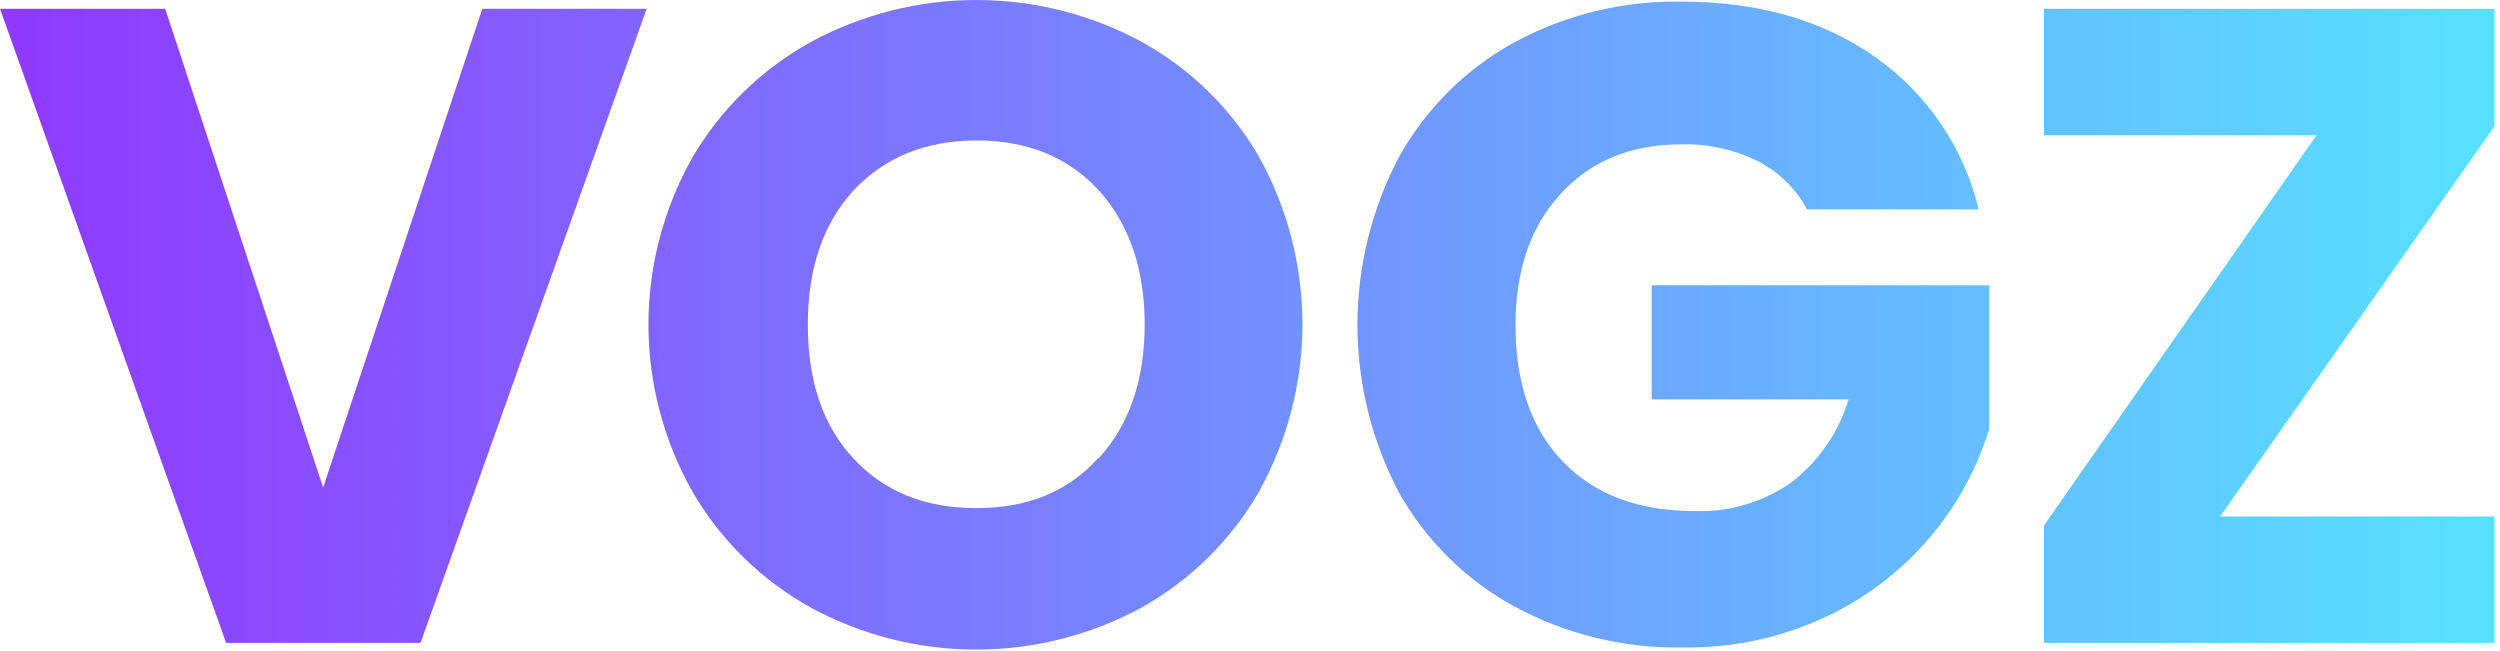
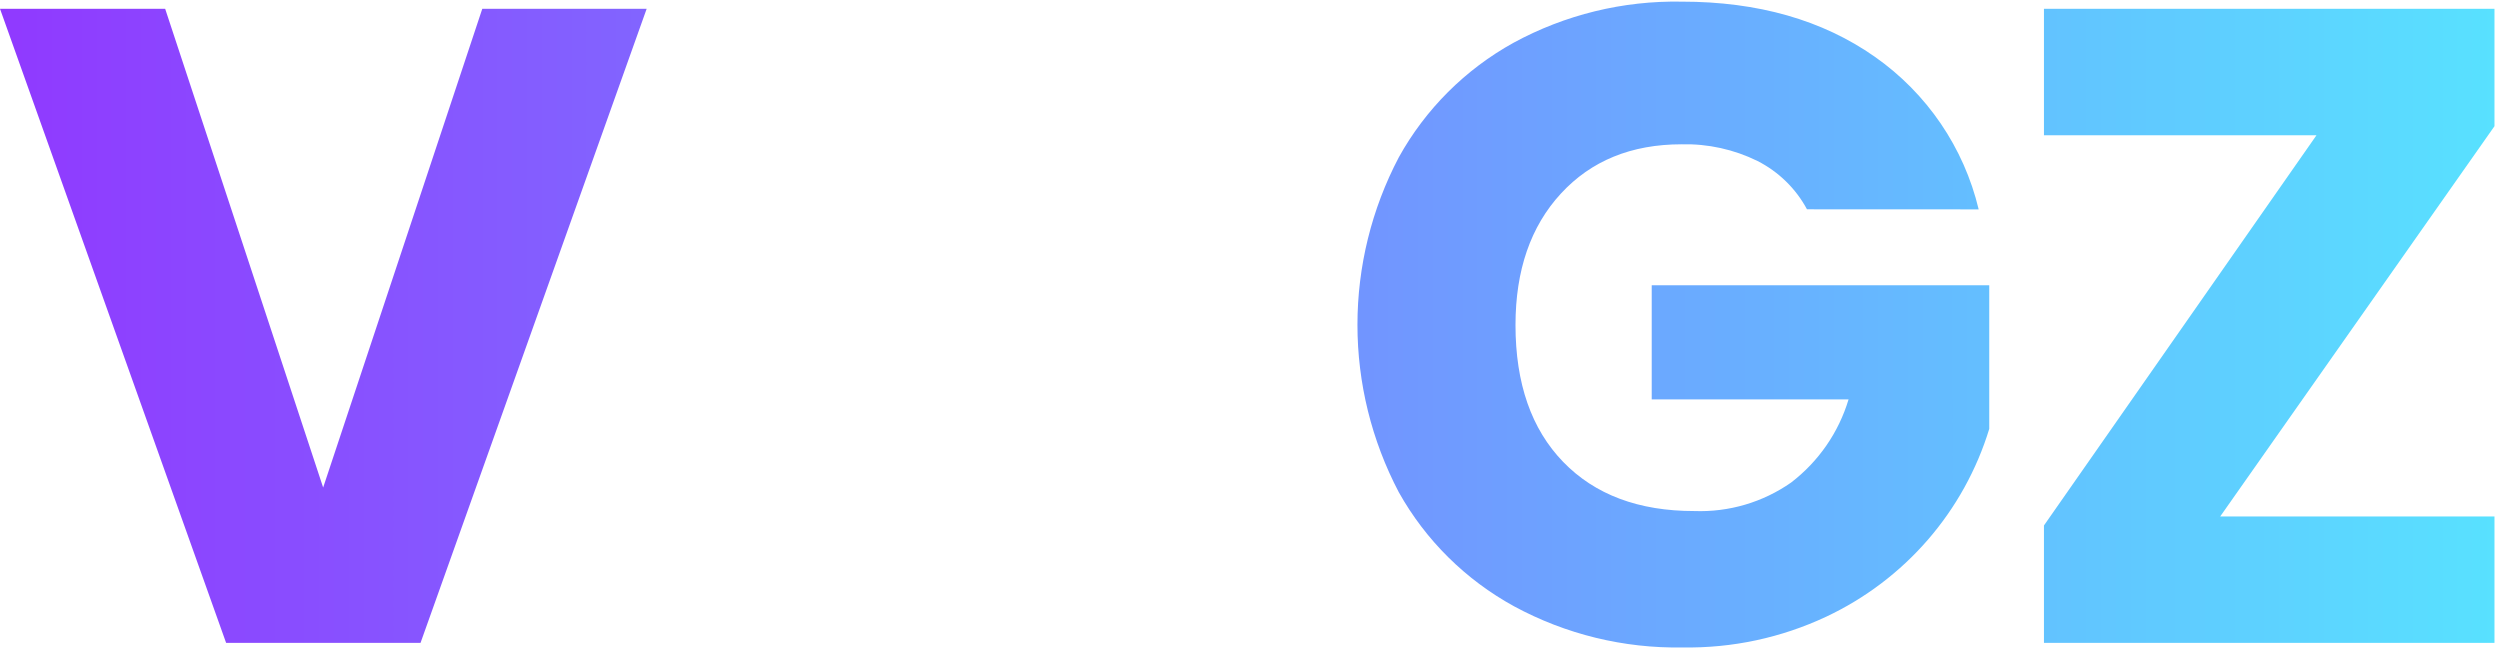
<svg xmlns="http://www.w3.org/2000/svg" width="96" height="25" viewBox="0 0 96 25" fill="none">
  <path d="M24.832 0.337L16.148 24.687H8.683L0 0.337H6.342L12.409 18.721L18.52 0.337H24.832Z" fill="url(#paint0_linear_1_196)" />
-   <path d="M31.163 23.348C29.261 22.3 27.682 20.758 26.594 18.888C25.484 16.926 24.901 14.713 24.901 12.463C24.901 10.212 25.484 7.999 26.594 6.037C27.686 4.175 29.265 2.641 31.163 1.597C33.106 0.549 35.282 0 37.493 0C39.704 0 41.88 0.549 43.823 1.597C45.715 2.637 47.283 4.173 48.356 6.037C49.446 8.006 50.016 10.218 50.014 12.465C50.011 14.712 49.435 16.922 48.34 18.888C47.264 20.756 45.696 22.298 43.803 23.348C41.864 24.395 39.691 24.943 37.483 24.943C35.275 24.943 33.103 24.395 31.163 23.348ZM42.193 17.595C43.368 16.302 43.955 14.591 43.955 12.461C43.955 10.332 43.368 8.615 42.193 7.311C41.018 6.033 39.456 5.394 37.505 5.394C35.555 5.394 33.979 6.033 32.779 7.311C31.604 8.59 31.018 10.312 31.02 12.478C31.021 14.644 31.603 16.349 32.765 17.595C33.94 18.873 35.515 19.512 37.491 19.512C39.468 19.512 41.031 18.867 42.182 17.576L42.193 17.595Z" fill="url(#paint1_linear_1_196)" />
  <path d="M69.388 8.037C68.96 7.241 68.297 6.594 67.488 6.182C66.584 5.737 65.585 5.517 64.576 5.541C62.646 5.541 61.1 6.172 59.938 7.434C58.776 8.696 58.195 10.378 58.195 12.48C58.195 14.725 58.806 16.477 60.026 17.737C61.247 18.997 62.926 19.626 65.064 19.624C66.39 19.672 67.695 19.288 68.779 18.529C69.833 17.721 70.605 16.605 70.985 15.337H63.426V10.954H76.387V16.469C75.907 18.038 75.103 19.49 74.025 20.733C72.947 21.975 71.619 22.979 70.127 23.681C68.404 24.49 66.517 24.894 64.612 24.862C62.353 24.902 60.123 24.357 58.14 23.282C56.279 22.263 54.744 20.744 53.712 18.898C52.67 16.914 52.126 14.71 52.126 12.472C52.126 10.234 52.67 8.029 53.712 6.045C54.736 4.194 56.265 2.667 58.124 1.64C60.1 0.565 62.324 0.021 64.576 0.063C67.508 0.063 69.979 0.768 71.989 2.177C73.995 3.582 75.415 5.667 75.981 8.04L69.388 8.037Z" fill="url(#paint2_linear_1_196)" />
  <path d="M85.255 19.833H95.788V24.687H78.488V20.178L88.953 5.194H78.488V0.337H95.788V4.846L85.255 19.833Z" fill="url(#paint3_linear_1_196)" />
  <defs>
    <linearGradient id="paint0_linear_1_196" x1="0" y1="12.472" x2="95.788" y2="12.472" gradientUnits="userSpaceOnUse">
      <stop stop-color="#9039FF" />
      <stop offset="1" stop-color="#58E1FF" />
    </linearGradient>
    <linearGradient id="paint1_linear_1_196" x1="0" y1="12.472" x2="95.788" y2="12.472" gradientUnits="userSpaceOnUse">
      <stop stop-color="#9039FF" />
      <stop offset="1" stop-color="#58E1FF" />
    </linearGradient>
    <linearGradient id="paint2_linear_1_196" x1="0" y1="12.472" x2="95.788" y2="12.472" gradientUnits="userSpaceOnUse">
      <stop stop-color="#9039FF" />
      <stop offset="1" stop-color="#58E1FF" />
    </linearGradient>
    <linearGradient id="paint3_linear_1_196" x1="0" y1="12.472" x2="95.788" y2="12.472" gradientUnits="userSpaceOnUse">
      <stop stop-color="#9039FF" />
      <stop offset="1" stop-color="#58E1FF" />
    </linearGradient>
  </defs>
</svg>